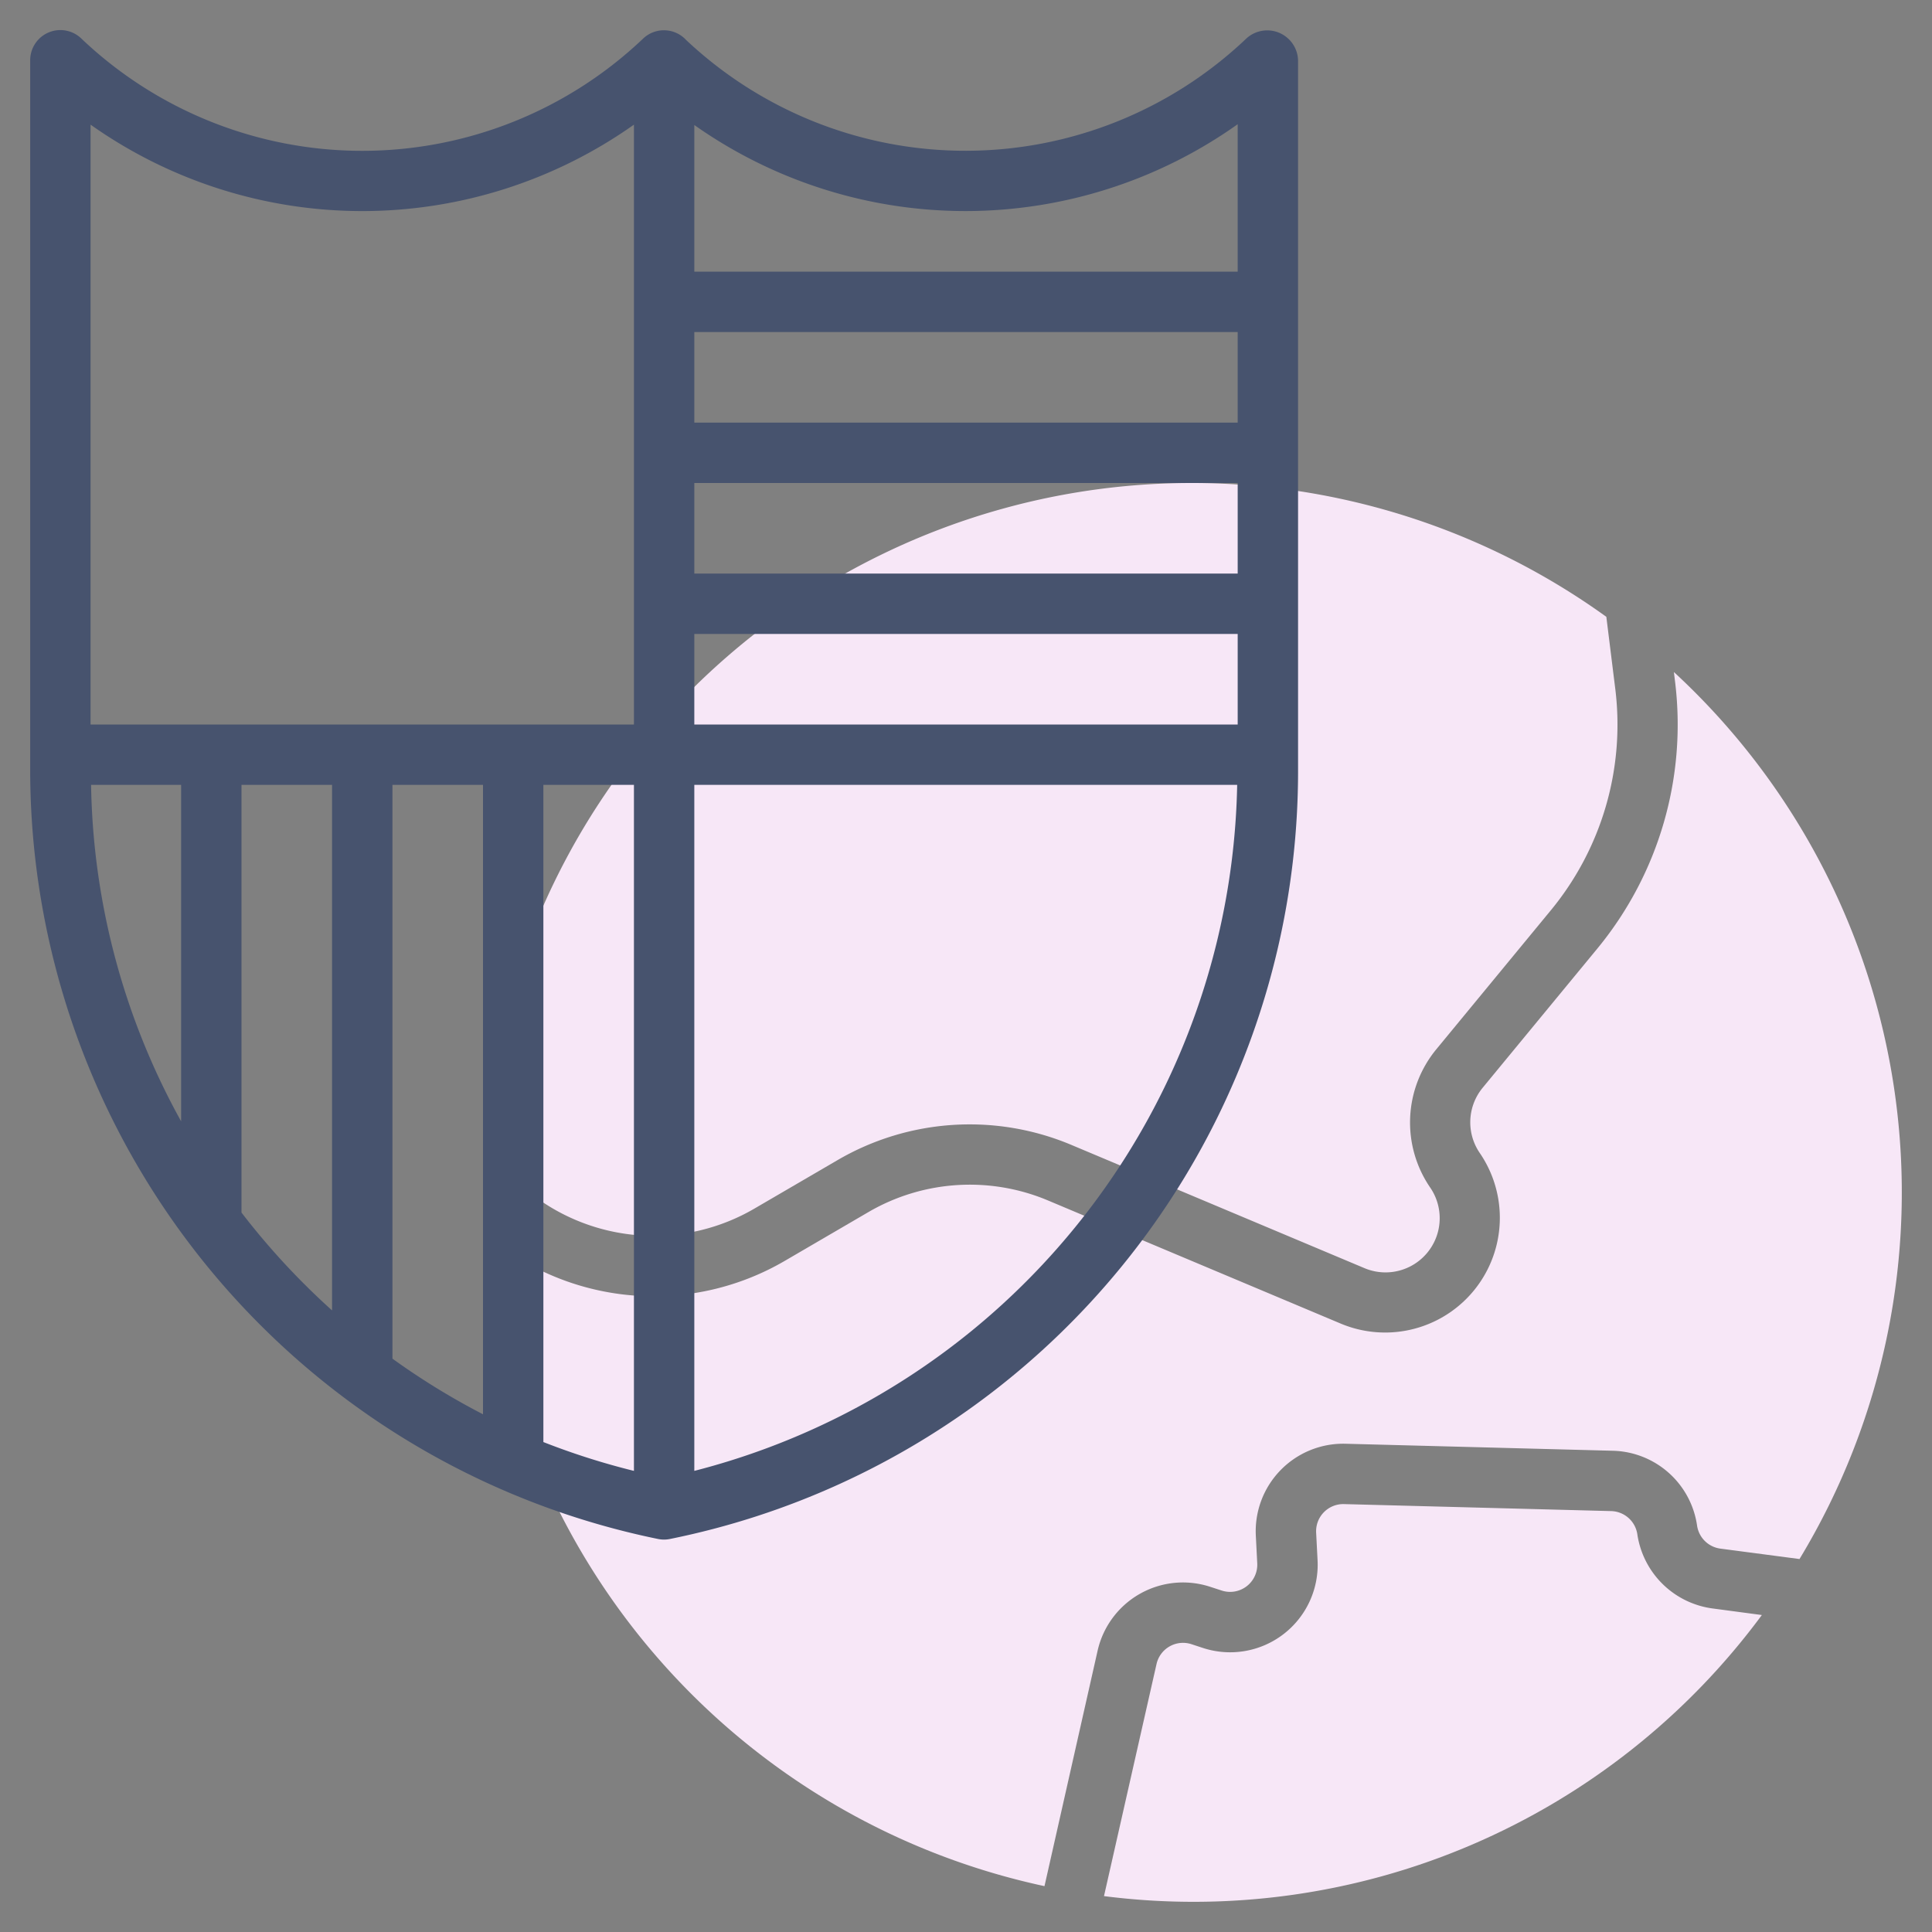
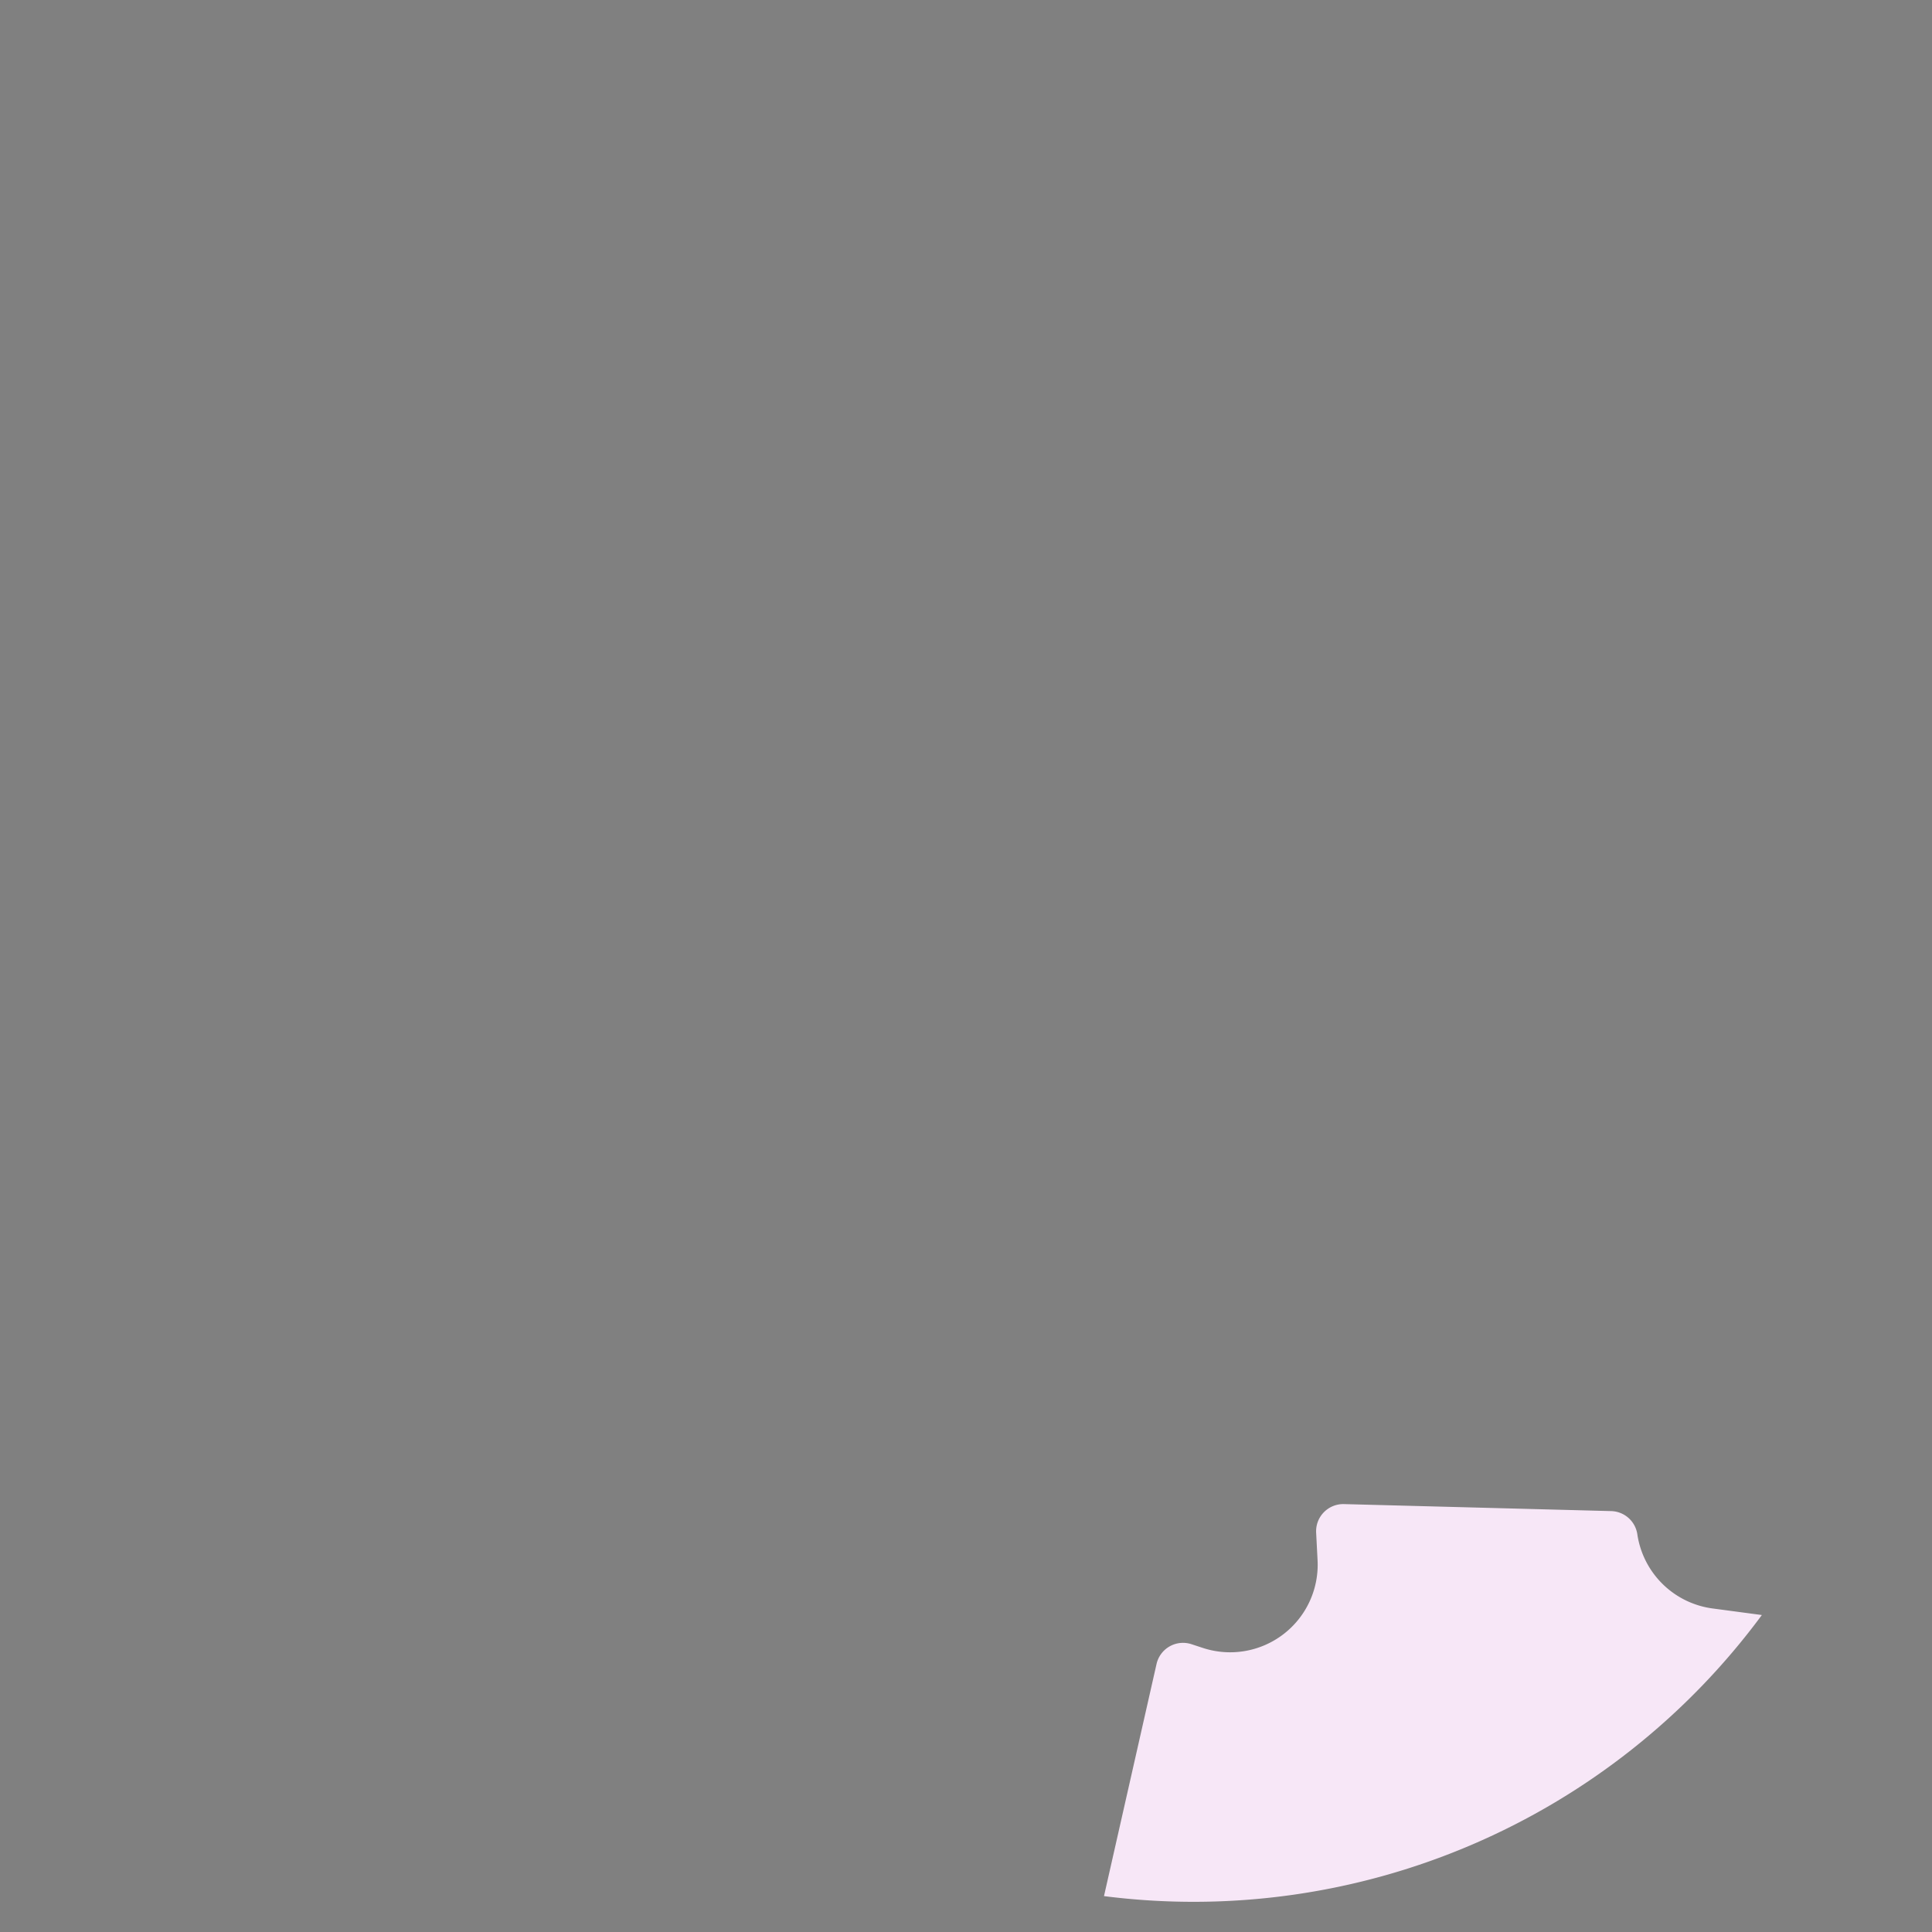
<svg xmlns="http://www.w3.org/2000/svg" id="line" viewBox="0 0 64 64" width="512" height="512">
  <rect x="0" y="0" width="64" height="64" fill="#808080" stroke="none" />
-   <path d="M36.36,54.68a2.9,2.9,0,0,1,3.727-2.116l.387.126a.9.9,0,0,0,1.174-.9l-.047-.915a2.9,2.9,0,0,1,2.97-3.049l8.855.232a2.892,2.892,0,0,1,2.792,2.481.9.9,0,0,0,.772.761l2.621.345A23.455,23.455,0,0,0,55.45,22.262l.042.346a11.671,11.671,0,0,1-2.566,8.8l-3.813,4.628a1.8,1.8,0,0,0-.092,2.161,3.8,3.8,0,0,1-4.595,5.654L34.7,39.76a6.672,6.672,0,0,0-5.921.385l-2.767,1.614a8.61,8.61,0,0,1-9.6-.6l-.366-.28A23.542,23.542,0,0,0,34.6,62.481Z" style="fill:#f7e7f7" />
-   <path d="M17.625,39.57A6.618,6.618,0,0,0,25,40.031l2.768-1.614a8.686,8.686,0,0,1,7.7-.5L45.2,42.009a1.795,1.795,0,0,0,2.174-2.674,3.814,3.814,0,0,1,.2-4.569l3.813-4.628a9.669,9.669,0,0,0,2.125-7.287l-.3-2.418A23.48,23.48,0,0,0,16.029,38.35Z" style="fill:#f7e7f7" />
  <path d="M56.729,53.282a2.909,2.909,0,0,1-2.49-2.456.9.9,0,0,0-.866-.769l-8.854-.232a.9.9,0,0,0-.92.946l.047.914a2.9,2.9,0,0,1-3.793,2.907l-.387-.127a.9.9,0,0,0-1.154.656l-1.741,7.69A23.4,23.4,0,0,0,58.364,53.5Z" style="fill:#f7e7f7" />
-   <path d="M41.276,1.286a13.5,13.5,0,0,1-18.55.036,1,1,0,0,0-1.43-.036,13.5,13.5,0,0,1-18.592,0A1,1,0,0,0,1,2v23.6A26.02,26.02,0,0,0,21.8,50.981a.976.976,0,0,0,.392,0A25.947,25.947,0,0,0,43,25.605V2A1.022,1.022,0,0,0,41.276,1.286ZM6,37.145A23.75,23.75,0,0,1,3.017,26H6Zm5,6.264a24.094,24.094,0,0,1-3-3.241V26h3Zm5,3.441a23.812,23.812,0,0,1-3-1.843V26h3Zm5,1.875a23.818,23.818,0,0,1-3-.955V26h3ZM21,24H3V4.129a15.577,15.577,0,0,0,18,0Zm2,24.724V26H40.983A23.925,23.925,0,0,1,23,48.725ZM41,24H23V21H41Zm0-5H23V16H41Zm0-5H23V11H41Zm0-5H23V4.141a15.575,15.575,0,0,0,18-.026Z" style="fill:#47536e" />
</svg>